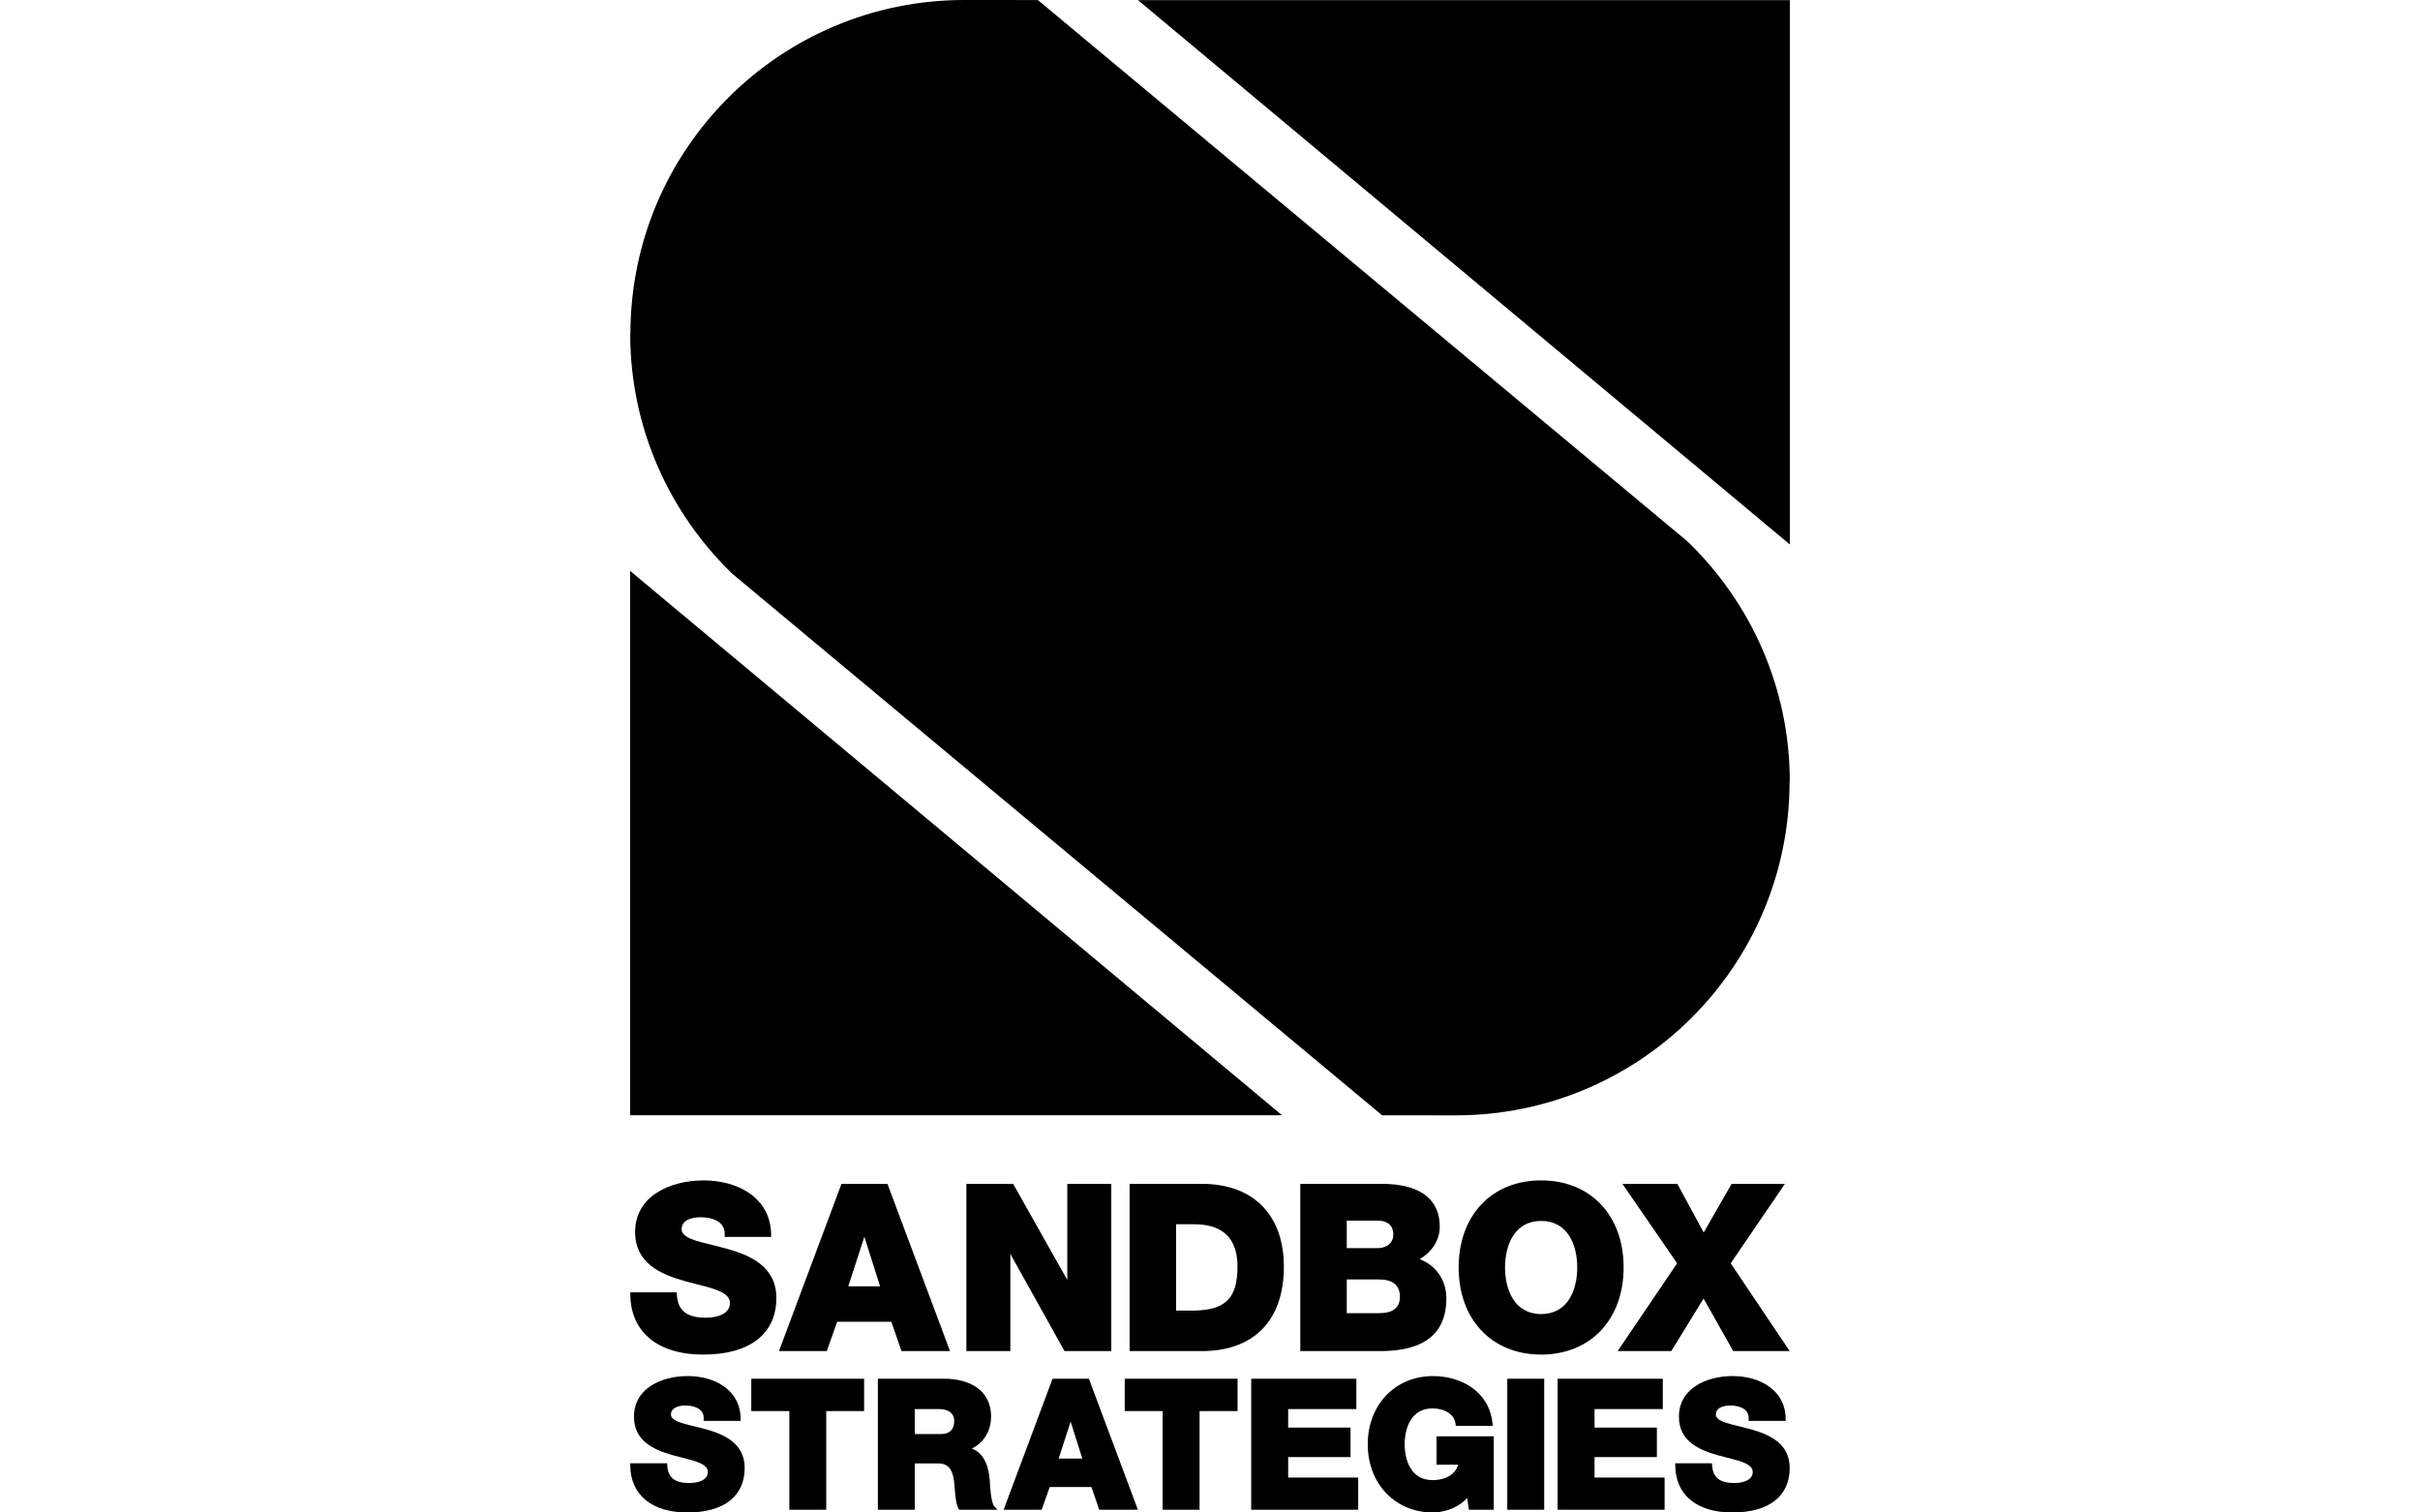
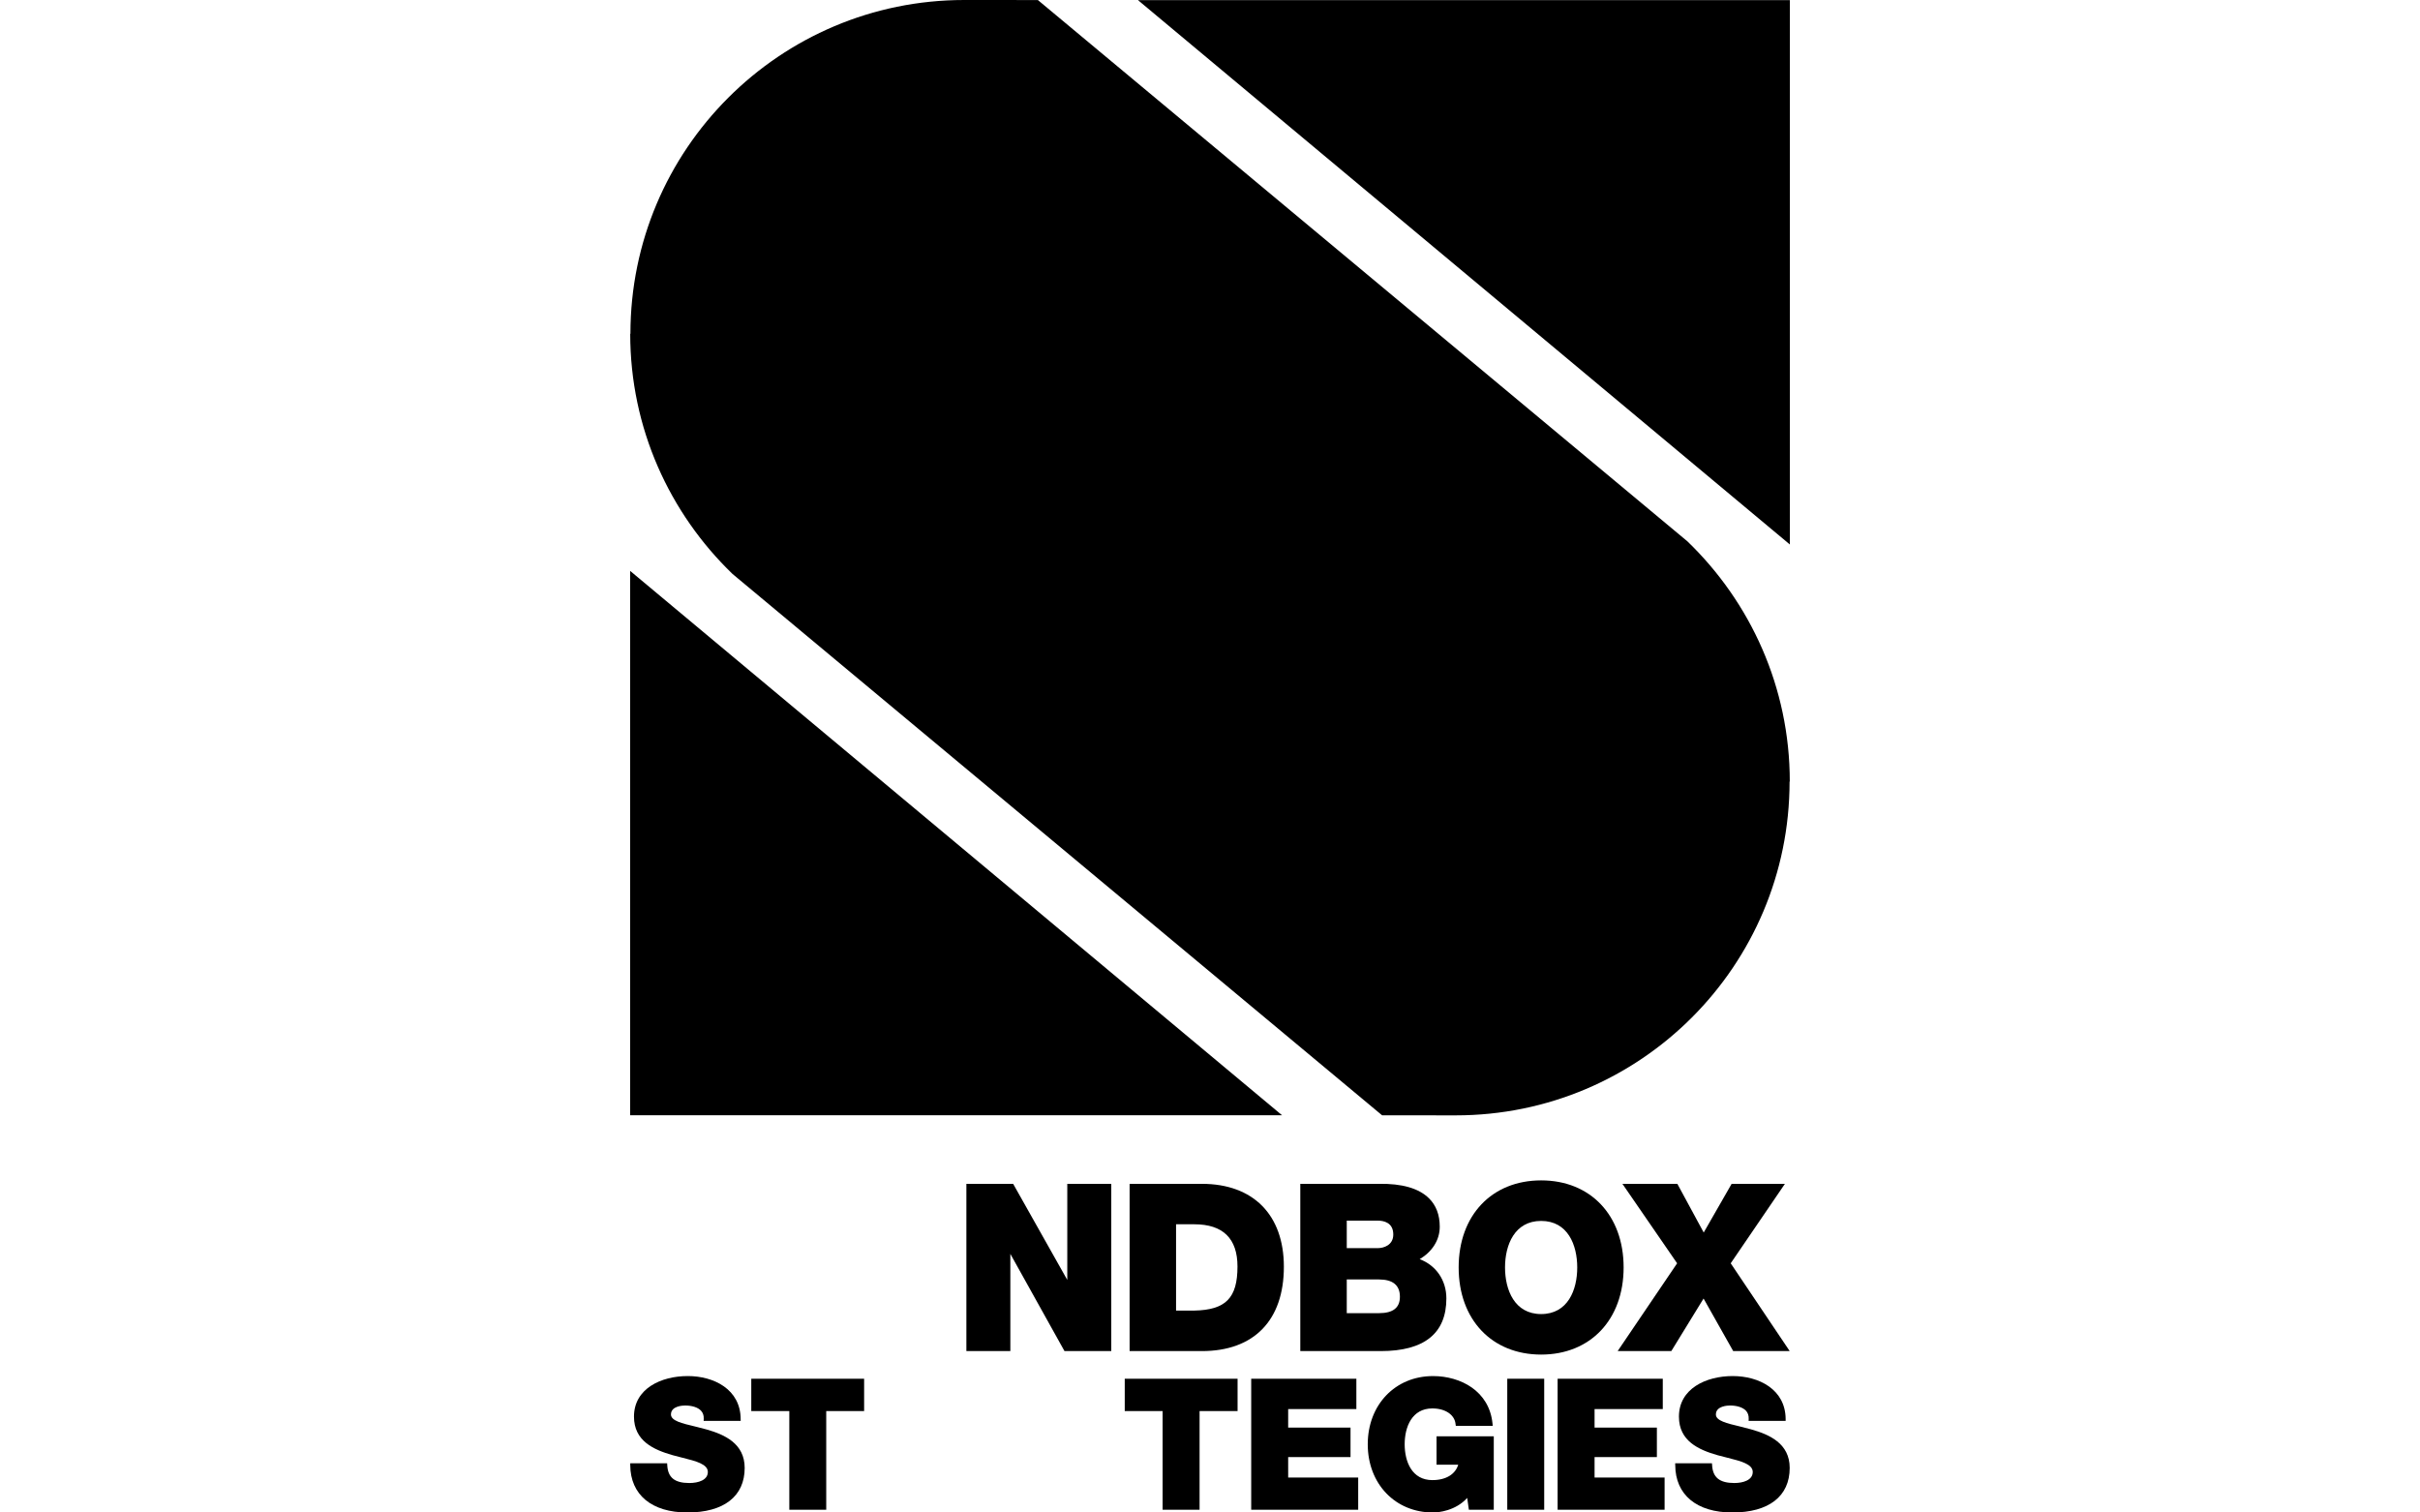
<svg xmlns="http://www.w3.org/2000/svg" version="1.1" id="Sandbox" x="0px" y="0px" width="160px" height="100px" viewBox="0 0 160 100" style="enable-background:new 0 0 160 100;" xml:space="preserve">
  <g id="cmyk_00000067205702489319203410000014391149524243643539_">
    <g>
      <g>
-         <path d="M48.106,82.577c-0.003,0-0.987-0.259-0.987-0.259c-1.103-0.261-2.053-0.488-2.053-1.046c0-0.757,1.027-0.793,1.232-0.793     c0.354,0,1.001,0.056,1.365,0.434c0.177,0.19,0.264,0.433,0.251,0.728l-0.006,0.138h3.075v-0.129     c-0.017-2.494-2.248-3.606-4.454-3.606c-2.261,0-4.538,1.054-4.538,3.41c0,2.043,1.647,2.784,3.259,3.24l0.832,0.218     c1.169,0.295,2.178,0.55,2.178,1.237c0,0.72-0.821,0.973-1.598,0.973c-1.268,0-1.861-0.482-1.914-1.554l-0.01-0.124h-3.064v0.133     c0.016,2.494,1.817,3.984,4.821,3.984c3.072,0,4.835-1.367,4.835-3.746C51.33,83.748,49.608,82.998,48.106,82.577z" />
-         <path d="M55.636,78.271l-4.134,11.058h3.163c0,0,0.627-1.78,0.684-1.938c0.167,0,3.418,0,3.584,0     c0.055,0.159,0.669,1.938,0.669,1.938h3.209l-4.137-11.058H55.636z M56.083,85.048c0.086-0.277,0.893-2.757,1.066-3.282     c0.169,0.524,0.952,3.004,1.037,3.282C57.908,85.048,56.359,85.048,56.083,85.048z" />
        <path d="M70.564,84.624c-0.369-0.66-3.579-6.353-3.579-6.353h-3.092v11.058H66.8c0,0,0-5.667,0-6.426     c0.367,0.667,3.579,6.426,3.579,6.426h3.094V78.271h-2.909C70.564,78.271,70.564,83.867,70.564,84.624z" />
        <path d="M79.461,78.271h-4.776v11.058h4.776c3.446,0,5.423-2.034,5.423-5.574C84.884,80.32,82.858,78.271,79.461,78.271z      M78.959,86.651c0,0-0.994,0-1.203,0c0-0.238,0-5.462,0-5.706c0.209,0,1.208,0,1.208,0c1.893,0,2.853,0.938,2.853,2.794     C81.816,85.818,81.045,86.608,78.959,86.651z" />
        <path d="M93.863,83.252c0.811-0.485,1.327-1.249,1.327-2.144c0-0.783-0.238-1.418-0.717-1.885     c-0.672-0.659-1.781-0.979-3.319-0.952h-5.184v11.058h5.319c2.88,0,4.339-1.172,4.339-3.484     C95.628,84.632,94.931,83.652,93.863,83.252z M89.042,80.704c0.229,0,2.055,0,2.055,0c0.378,0,1.021,0.12,1.021,0.918     c0,0.709-0.643,0.9-1.021,0.9c0,0-1.826,0-2.055,0C89.042,82.309,89.042,80.913,89.042,80.704z M91.171,86.821c0,0-1.9,0-2.129,0     c0-0.218,0-2.013,0-2.228c0.229,0,2.129,0,2.129,0c0.919,0,1.385,0.384,1.385,1.143C92.556,86.463,92.104,86.821,91.171,86.821z" />
        <path d="M101.894,78.043c-3.262,0-5.454,2.31-5.454,5.756c0,3.443,2.192,5.761,5.454,5.761s5.453-2.318,5.453-5.761     C107.347,80.353,105.156,78.043,101.894,78.043z M101.894,86.881c-1.756,0-2.388-1.59-2.388-3.082     c0-1.491,0.632-3.076,2.388-3.076c1.761,0,2.386,1.586,2.386,3.076C104.281,85.291,103.655,86.881,101.894,86.881z" />
        <path d="M114.427,83.525c0.094-0.138,3.584-5.254,3.584-5.254h-3.523c0,0-1.642,2.867-1.846,3.219     c-0.19-0.356-1.743-3.219-1.743-3.219h-3.632c0,0,3.521,5.116,3.617,5.254c-0.096,0.146-3.932,5.804-3.932,5.804h3.548     c0,0,1.933-3.144,2.133-3.475c0.196,0.343,1.959,3.475,1.959,3.475h3.735C118.326,89.329,114.52,83.668,114.427,83.525z" />
      </g>
      <g>
        <path d="M46.709,94.509l-0.775-0.2c-0.843-0.2-1.573-0.373-1.573-0.789c0-0.563,0.781-0.593,0.935-0.593     c0.461,0,0.843,0.125,1.045,0.336c0.137,0.142,0.196,0.322,0.187,0.547l-0.007,0.132h2.45l-0.002-0.127     c-0.014-1.957-1.766-2.835-3.496-2.835c-1.77,0-3.557,0.831-3.557,2.683c0,1.607,1.296,2.188,2.559,2.549l0.647,0.168     c0.901,0.225,1.677,0.426,1.677,0.942c0,0.536-0.629,0.73-1.223,0.73c-0.973,0-1.422-0.366-1.46-1.186l-0.008-0.12h-2.439v0.124     c0.011,1.962,1.423,3.13,3.78,3.13c2.408,0,3.786-1.07,3.786-2.946C49.235,95.431,47.888,94.843,46.709,94.509z" />
        <path d="M49.671,93.294c0,0,2.29,0,2.515,0c0,0.241,0,6.526,0,6.526h2.441c0,0,0-6.285,0-6.526c0.227,0,2.505,0,2.505,0v-2.136     h-7.461V93.294z" />
-         <path d="M65.442,97.933l-0.011-0.142c-0.101-1.116-0.526-1.772-1.179-2.019c0.777-0.372,1.274-1.149,1.274-2.12     c0-1.841-1.587-2.495-3.073-2.495H58.04v8.662h2.442c0,0,0-2.834,0-3.063c0.212,0,1.536,0,1.536,0c0.83,0,1.033,0.586,1.1,1.606     c0,0.005,0.012,0.136,0.012,0.136c0.028,0.348,0.079,1.001,0.254,1.266l0.042,0.055h2.528l-0.201-0.209     C65.521,99.372,65.461,98.326,65.442,97.933z M62.194,94.814c0,0-1.493,0-1.712,0c0-0.208,0-1.447,0-1.65     c0.219,0,1.617,0,1.617,0c0.231,0,0.989,0.055,0.989,0.783C63.088,94.52,62.787,94.814,62.194,94.814z" />
-         <path d="M69.59,91.157l-3.235,8.662h2.515c0,0,0.481-1.356,0.533-1.504c0.162,0,2.592,0,2.758,0     c0.048,0.148,0.514,1.504,0.514,1.504h2.558l-3.24-8.662H69.59z M69.994,96.437c0.08-0.258,0.631-1.955,0.792-2.445     c0.153,0.493,0.689,2.189,0.772,2.445C71.302,96.437,70.247,96.437,69.994,96.437z" />
        <path d="M74.363,93.294c0,0,2.277,0,2.504,0c0,0.241,0,6.526,0,6.526h2.444c0,0,0-6.285,0-6.526c0.224,0,2.512,0,2.512,0v-2.136     h-7.46V93.294z" />
        <path d="M85.168,96.335c0.234,0,4.123,0,4.123,0v-1.948c0,0-3.889,0-4.123,0c0-0.19,0-1.031,0-1.223c0.238,0,4.509,0,4.509,0     v-2.006h-6.953v8.662h7.074v-2.132c0,0-4.392,0-4.629,0C85.168,97.496,85.168,96.526,85.168,96.335z" />
        <path d="M94.977,96.839c0,0,1.113,0,1.435,0c-0.187,0.621-0.793,1.02-1.711,1.02c-1.35,0-1.83-1.218-1.83-2.37     c0-1.146,0.48-2.369,1.83-2.369c0.856,0,1.477,0.419,1.535,1.038l0.016,0.112h2.44l-0.012-0.133     c-0.207-2.18-2.127-3.156-3.932-3.156c-2.504,0-4.318,1.899-4.318,4.509c0,2.614,1.814,4.511,4.318,4.511     c0.353,0,1.485-0.109,2.257-0.964c0.04,0.262,0.11,0.783,0.11,0.783h1.647v-4.855h-3.784V96.839z" />
        <rect x="99.654" y="91.157" width="2.442" height="8.662" />
        <path d="M105.426,96.335c0.234,0,4.12,0,4.12,0v-1.948c0,0-3.886,0-4.12,0c0-0.19,0-1.031,0-1.223c0.234,0,4.51,0,4.51,0v-2.006     h-6.953v8.662h7.073v-2.132c0,0-4.396,0-4.63,0C105.426,97.496,105.426,96.526,105.426,96.335z" />
        <path d="M115.792,94.509l-0.77-0.2c-0.844-0.2-1.575-0.373-1.575-0.789c0-0.563,0.778-0.593,0.937-0.593     c0.458,0,0.838,0.125,1.044,0.336c0.132,0.139,0.197,0.322,0.188,0.547l-0.005,0.132h2.448v-0.127     c-0.015-1.957-1.769-2.835-3.5-2.835c-1.764,0-3.555,0.831-3.555,2.683c0,1.607,1.293,2.188,2.552,2.549l0.653,0.168     c0.899,0.225,1.675,0.426,1.675,0.942c0,0.536-0.629,0.73-1.218,0.73c-0.973,0-1.427-0.369-1.469-1.186l-0.011-0.12h-2.431     l0.005,0.124c0.007,1.962,1.42,3.13,3.773,3.13c2.413,0,3.794-1.07,3.794-2.946C118.328,95.431,116.973,94.843,115.792,94.509z" />
      </g>
    </g>
    <g>
      <polygon points="118.338,0.007 75.236,0.007 118.338,36   " />
      <polygon points="41.662,73.737 84.764,73.737 41.662,37.745   " />
      <path d="M96.247,73.744c12.19,0,22.072-9.883,22.072-22.072l0.014,0.004c0-6.242-2.603-11.865-6.766-15.882L68.62,0.003L63.752,0    l0.001,0C51.562,0,41.681,9.883,41.681,22.071l-0.014-0.004c0,6.242,2.602,11.866,6.766,15.883l42.946,35.79L96.247,73.744    L96.247,73.744z" />
    </g>
  </g>
</svg>